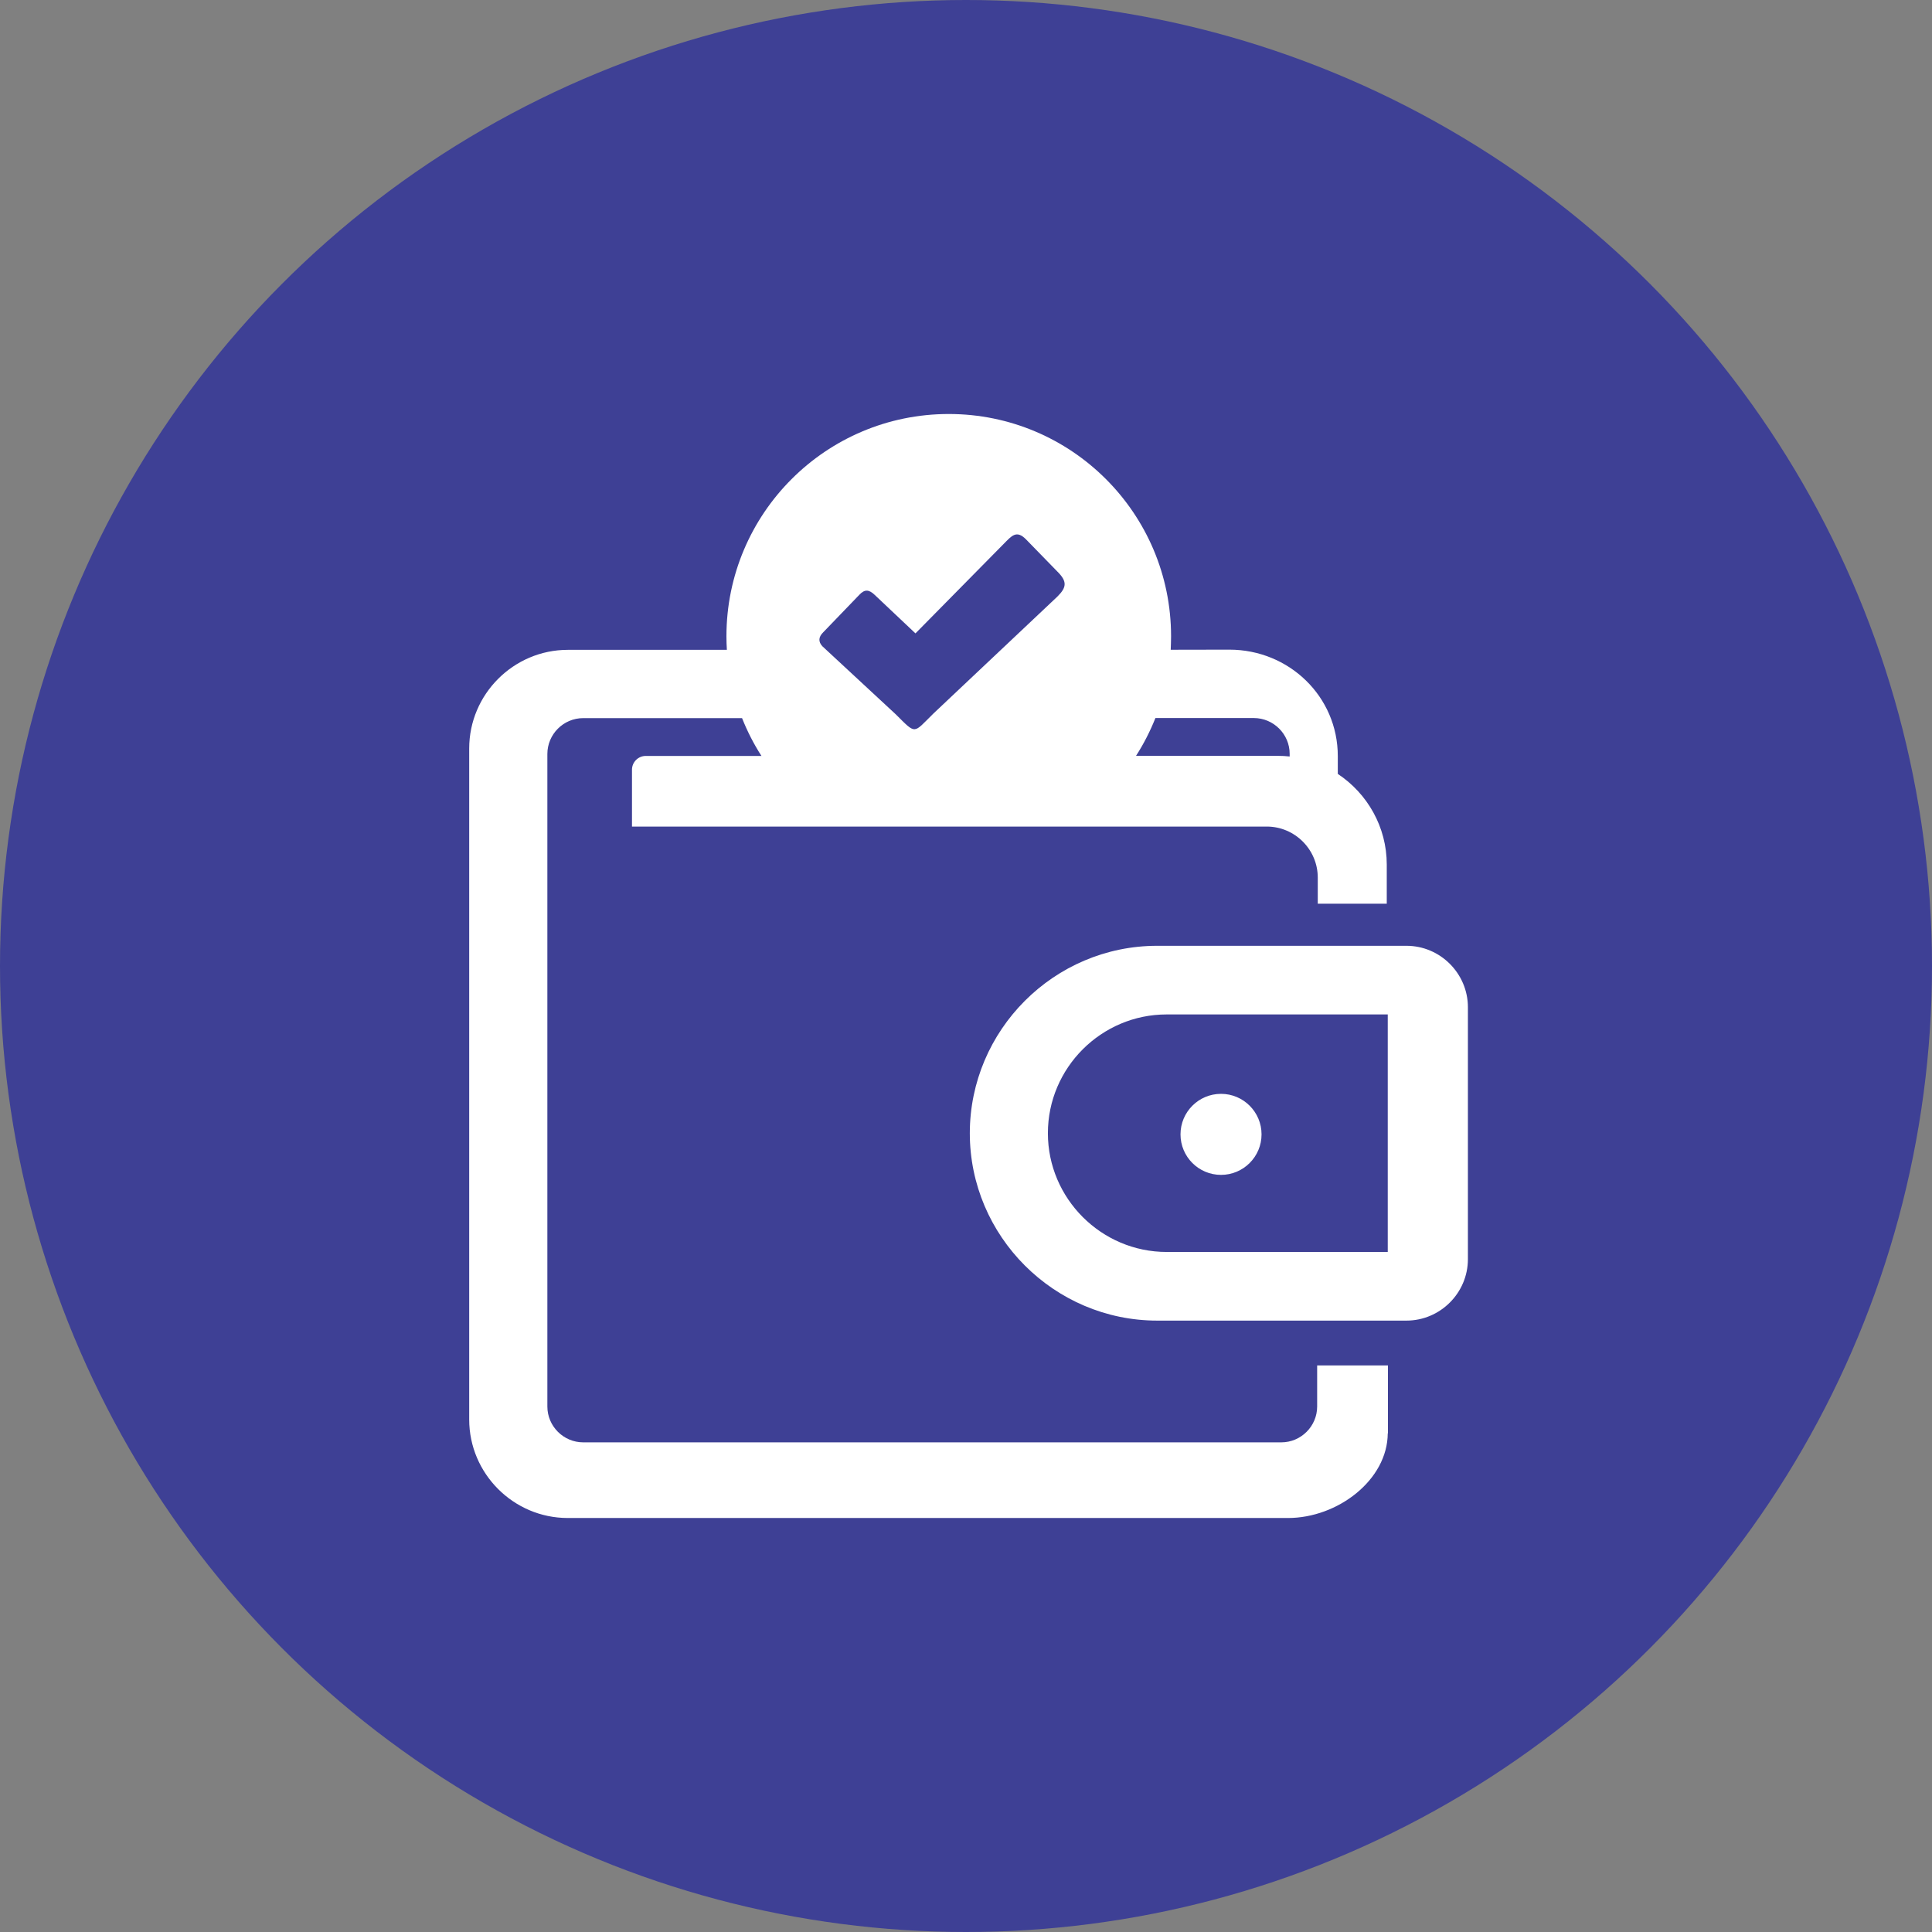
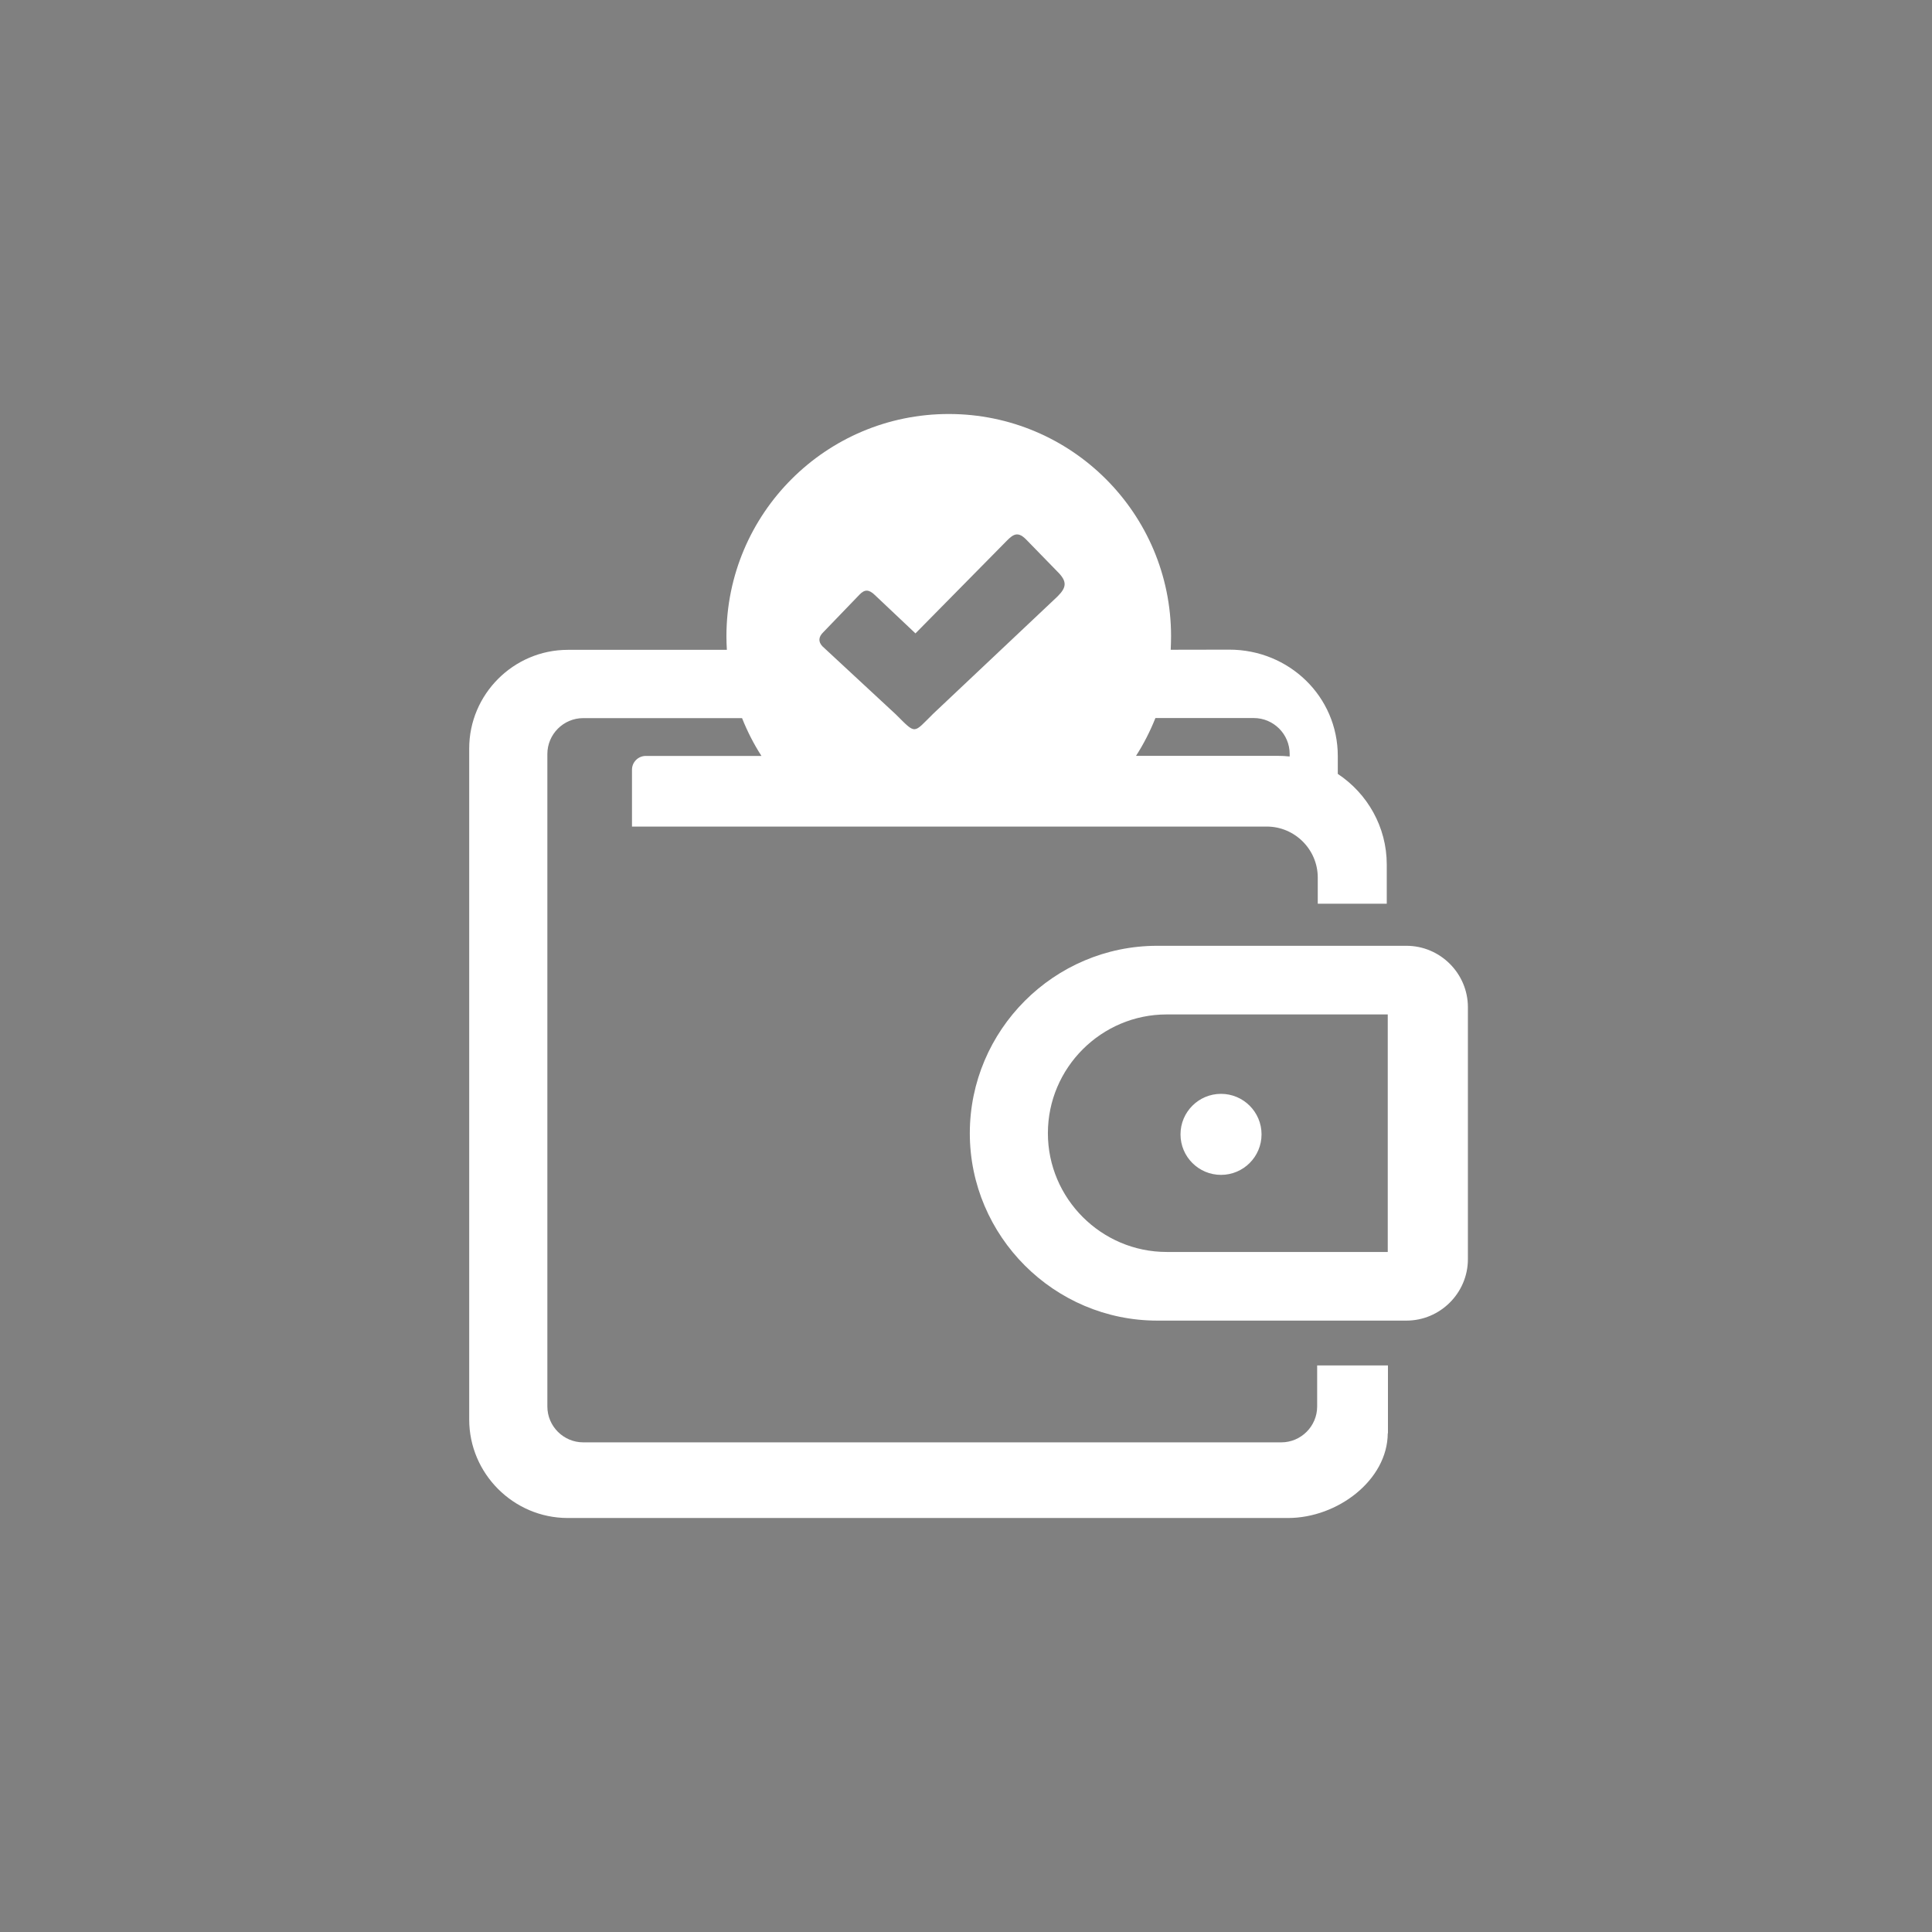
<svg xmlns="http://www.w3.org/2000/svg" width="70" height="70" viewBox="0 0 70 70" fill="none">
  <rect x="0" y="0" width="70" height="70" fill="#808080" stroke="none" />
-   <circle cx="35" cy="35" r="35" fill="#3E4095" />
  <g clip-path="url(#clip0_5656_35294)">
    <path fill-rule="evenodd" clip-rule="evenodd" d="M41.928 34.268H50.958C52.182 34.268 53.185 35.27 53.185 36.494V45.622C53.185 46.846 52.182 47.848 50.958 47.848H41.928C38.195 47.848 35.138 44.792 35.138 41.058C35.141 37.321 38.191 34.268 41.928 34.268ZM31.691 21.553L33.169 22.949L36.368 19.704C36.652 19.417 36.828 19.189 37.176 19.544L38.302 20.7C38.673 21.064 38.654 21.279 38.305 21.621L33.813 25.859C33.078 26.582 33.204 26.624 32.459 25.885L29.796 23.415C29.64 23.245 29.656 23.076 29.829 22.907L31.137 21.549C31.329 21.344 31.486 21.357 31.691 21.553ZM20.574 23.545H26.336C26.326 23.382 26.32 23.219 26.32 23.053C26.323 18.607 29.926 15 34.376 15C38.823 15 42.43 18.607 42.43 23.053C42.43 23.216 42.423 23.379 42.417 23.542L44.536 23.538C46.7 23.535 48.471 25.231 48.471 27.396V28.04C49.539 28.747 50.245 29.958 50.245 31.325V32.744H47.745V31.797C47.745 30.778 46.912 29.948 45.897 29.948H22.898V27.887C22.898 27.614 23.123 27.389 23.396 27.389H27.589C27.312 26.96 27.078 26.501 26.886 26.019H21.131C20.415 26.019 19.832 26.605 19.832 27.318V50.96C19.832 51.676 20.418 52.259 21.131 52.259H46.424C47.14 52.259 47.723 51.673 47.723 50.96V49.473H50.288V51.93H50.281C50.272 53.63 48.458 55 46.668 55H20.564C18.605 54.997 17 53.392 17 51.432V27.119C17 25.153 18.608 23.545 20.574 23.545ZM41.863 26.016C41.671 26.497 41.437 26.956 41.16 27.386H46.303C46.447 27.386 46.587 27.393 46.727 27.409V27.314C46.727 26.598 46.141 26.016 45.428 26.016H41.863ZM42.27 36.755H50.281V45.361H42.27C39.904 45.361 37.967 43.425 37.967 41.058C37.967 38.688 39.904 36.755 42.27 36.755ZM44.24 39.632C45.05 39.632 45.708 40.29 45.708 41.1C45.708 41.911 45.05 42.568 44.24 42.568C43.429 42.568 42.772 41.911 42.772 41.1C42.772 40.29 43.429 39.632 44.24 39.632Z" fill="white" />
  </g>
  <defs>
    <clipPath id="clip0_5656_35294">
      <rect width="36.185" height="40" fill="white" transform="translate(17 15)" />
    </clipPath>
  </defs>
</svg>